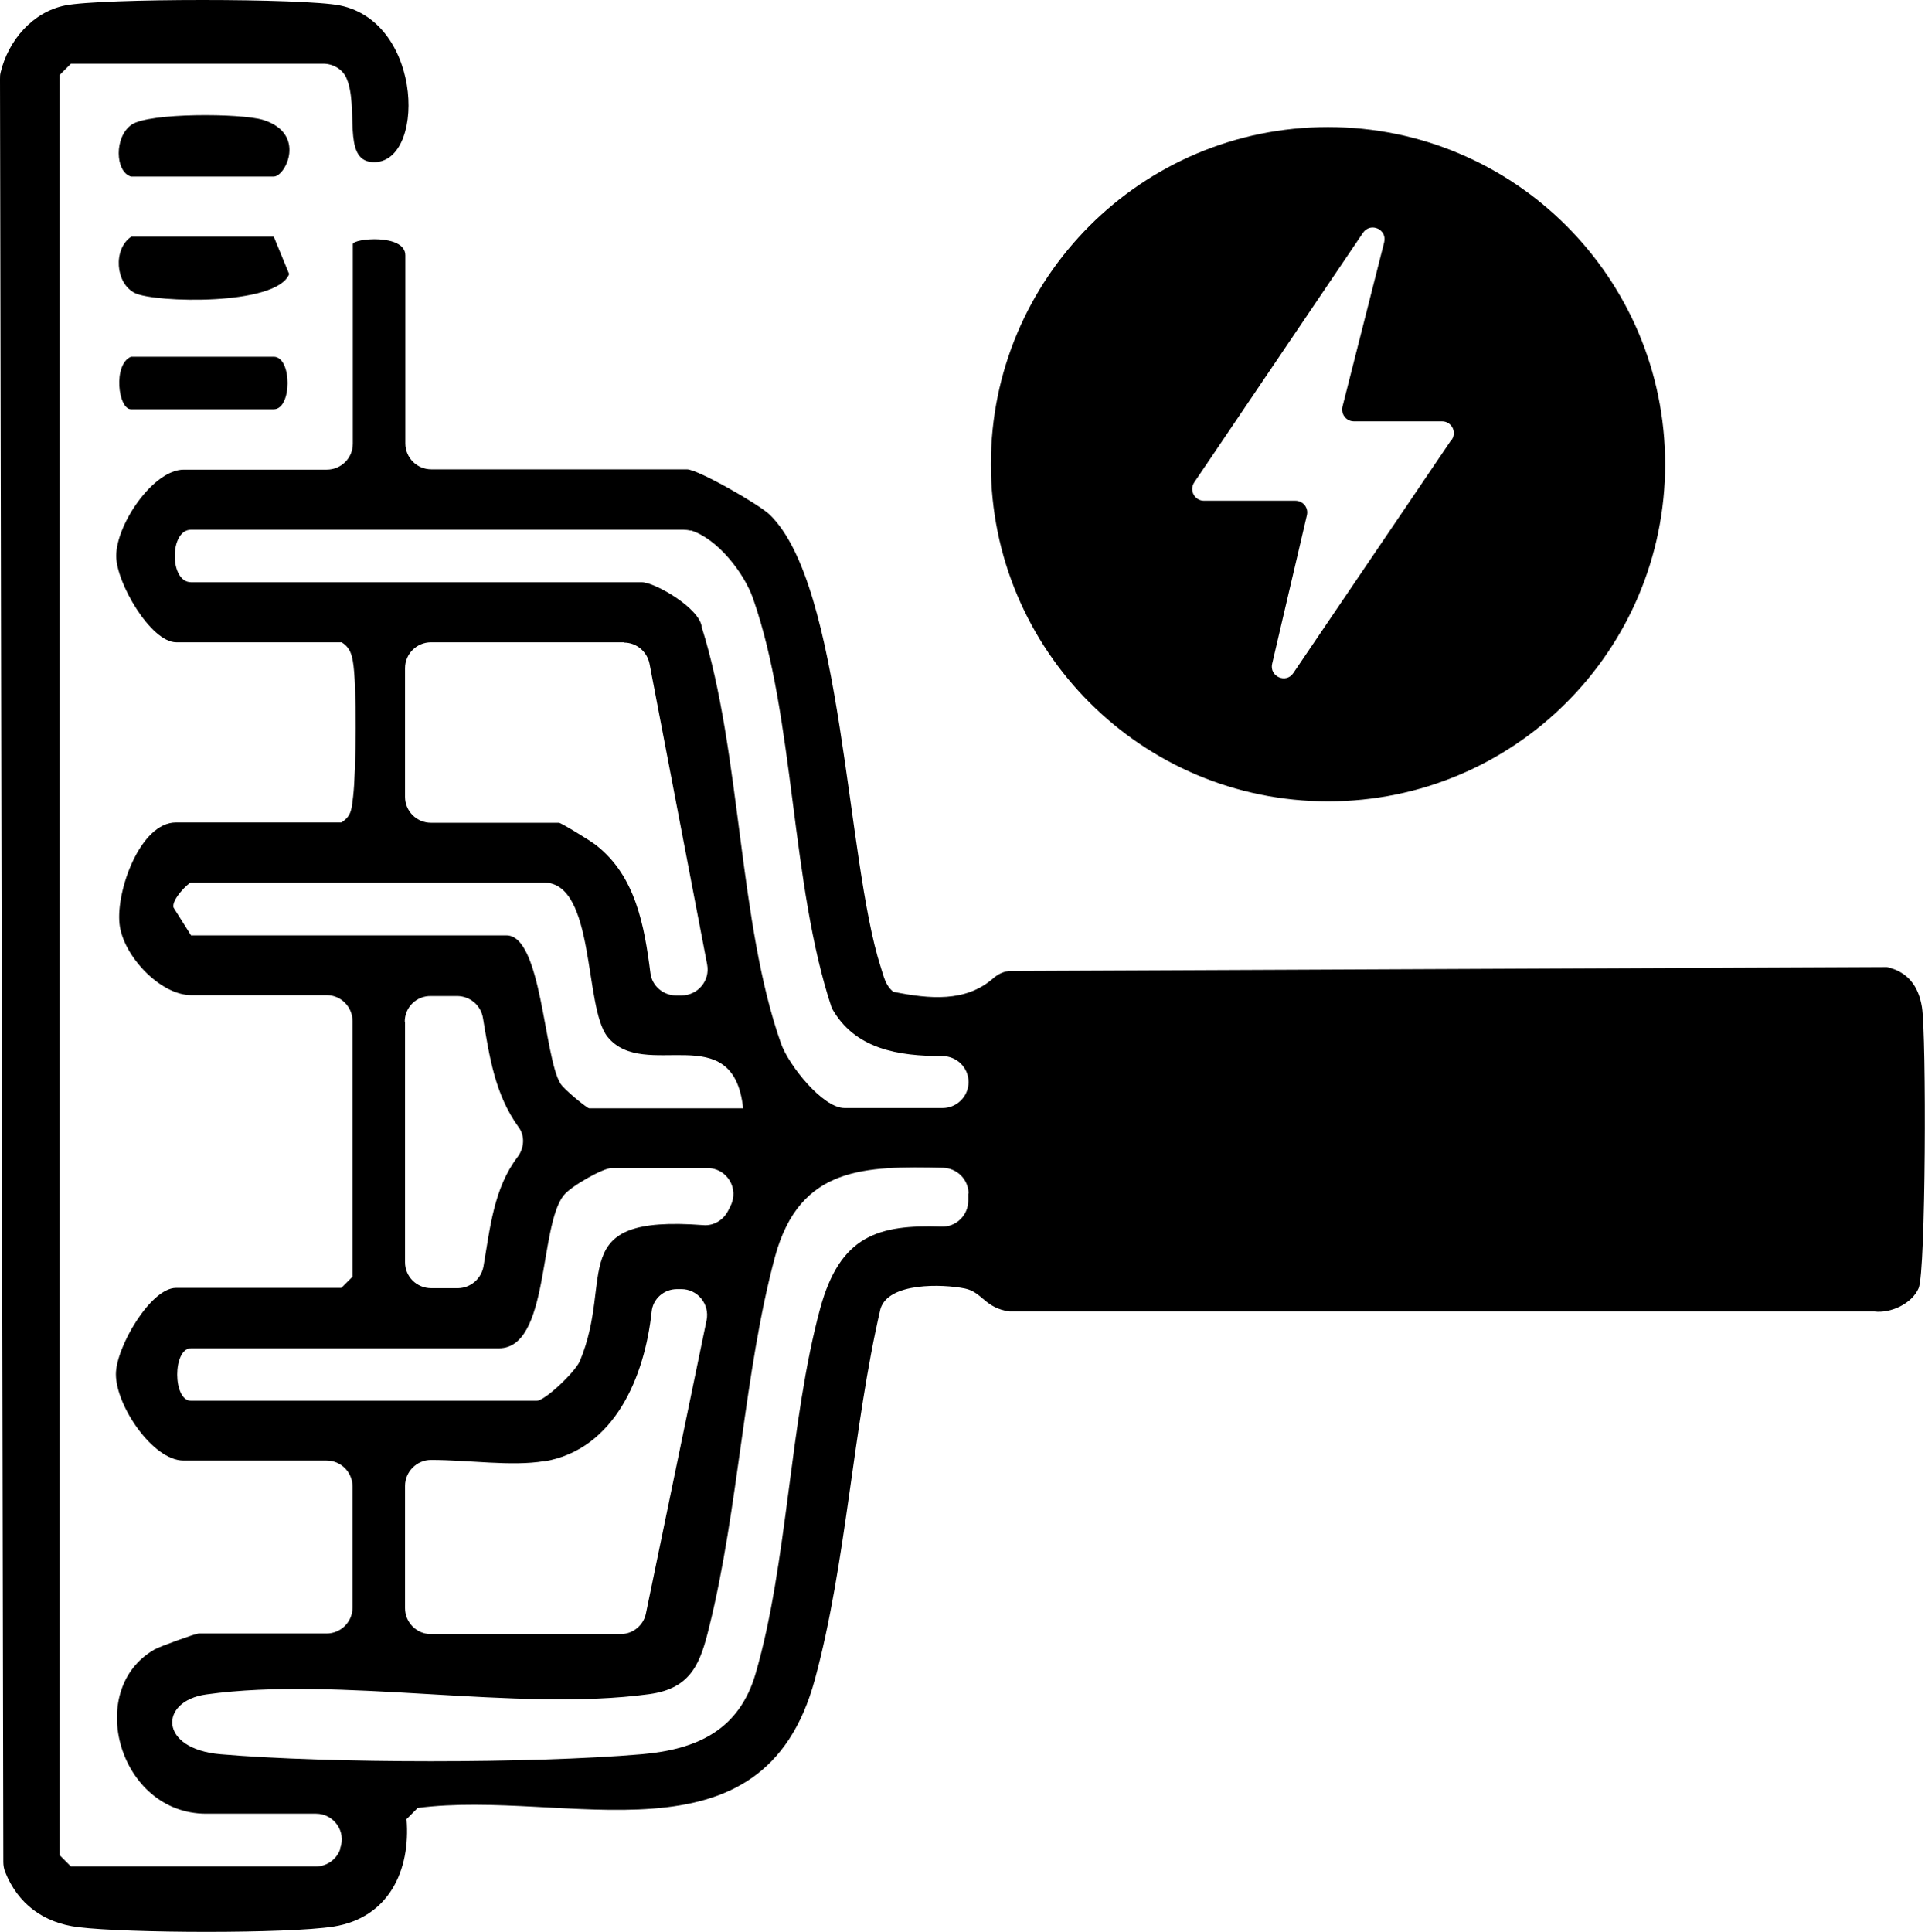
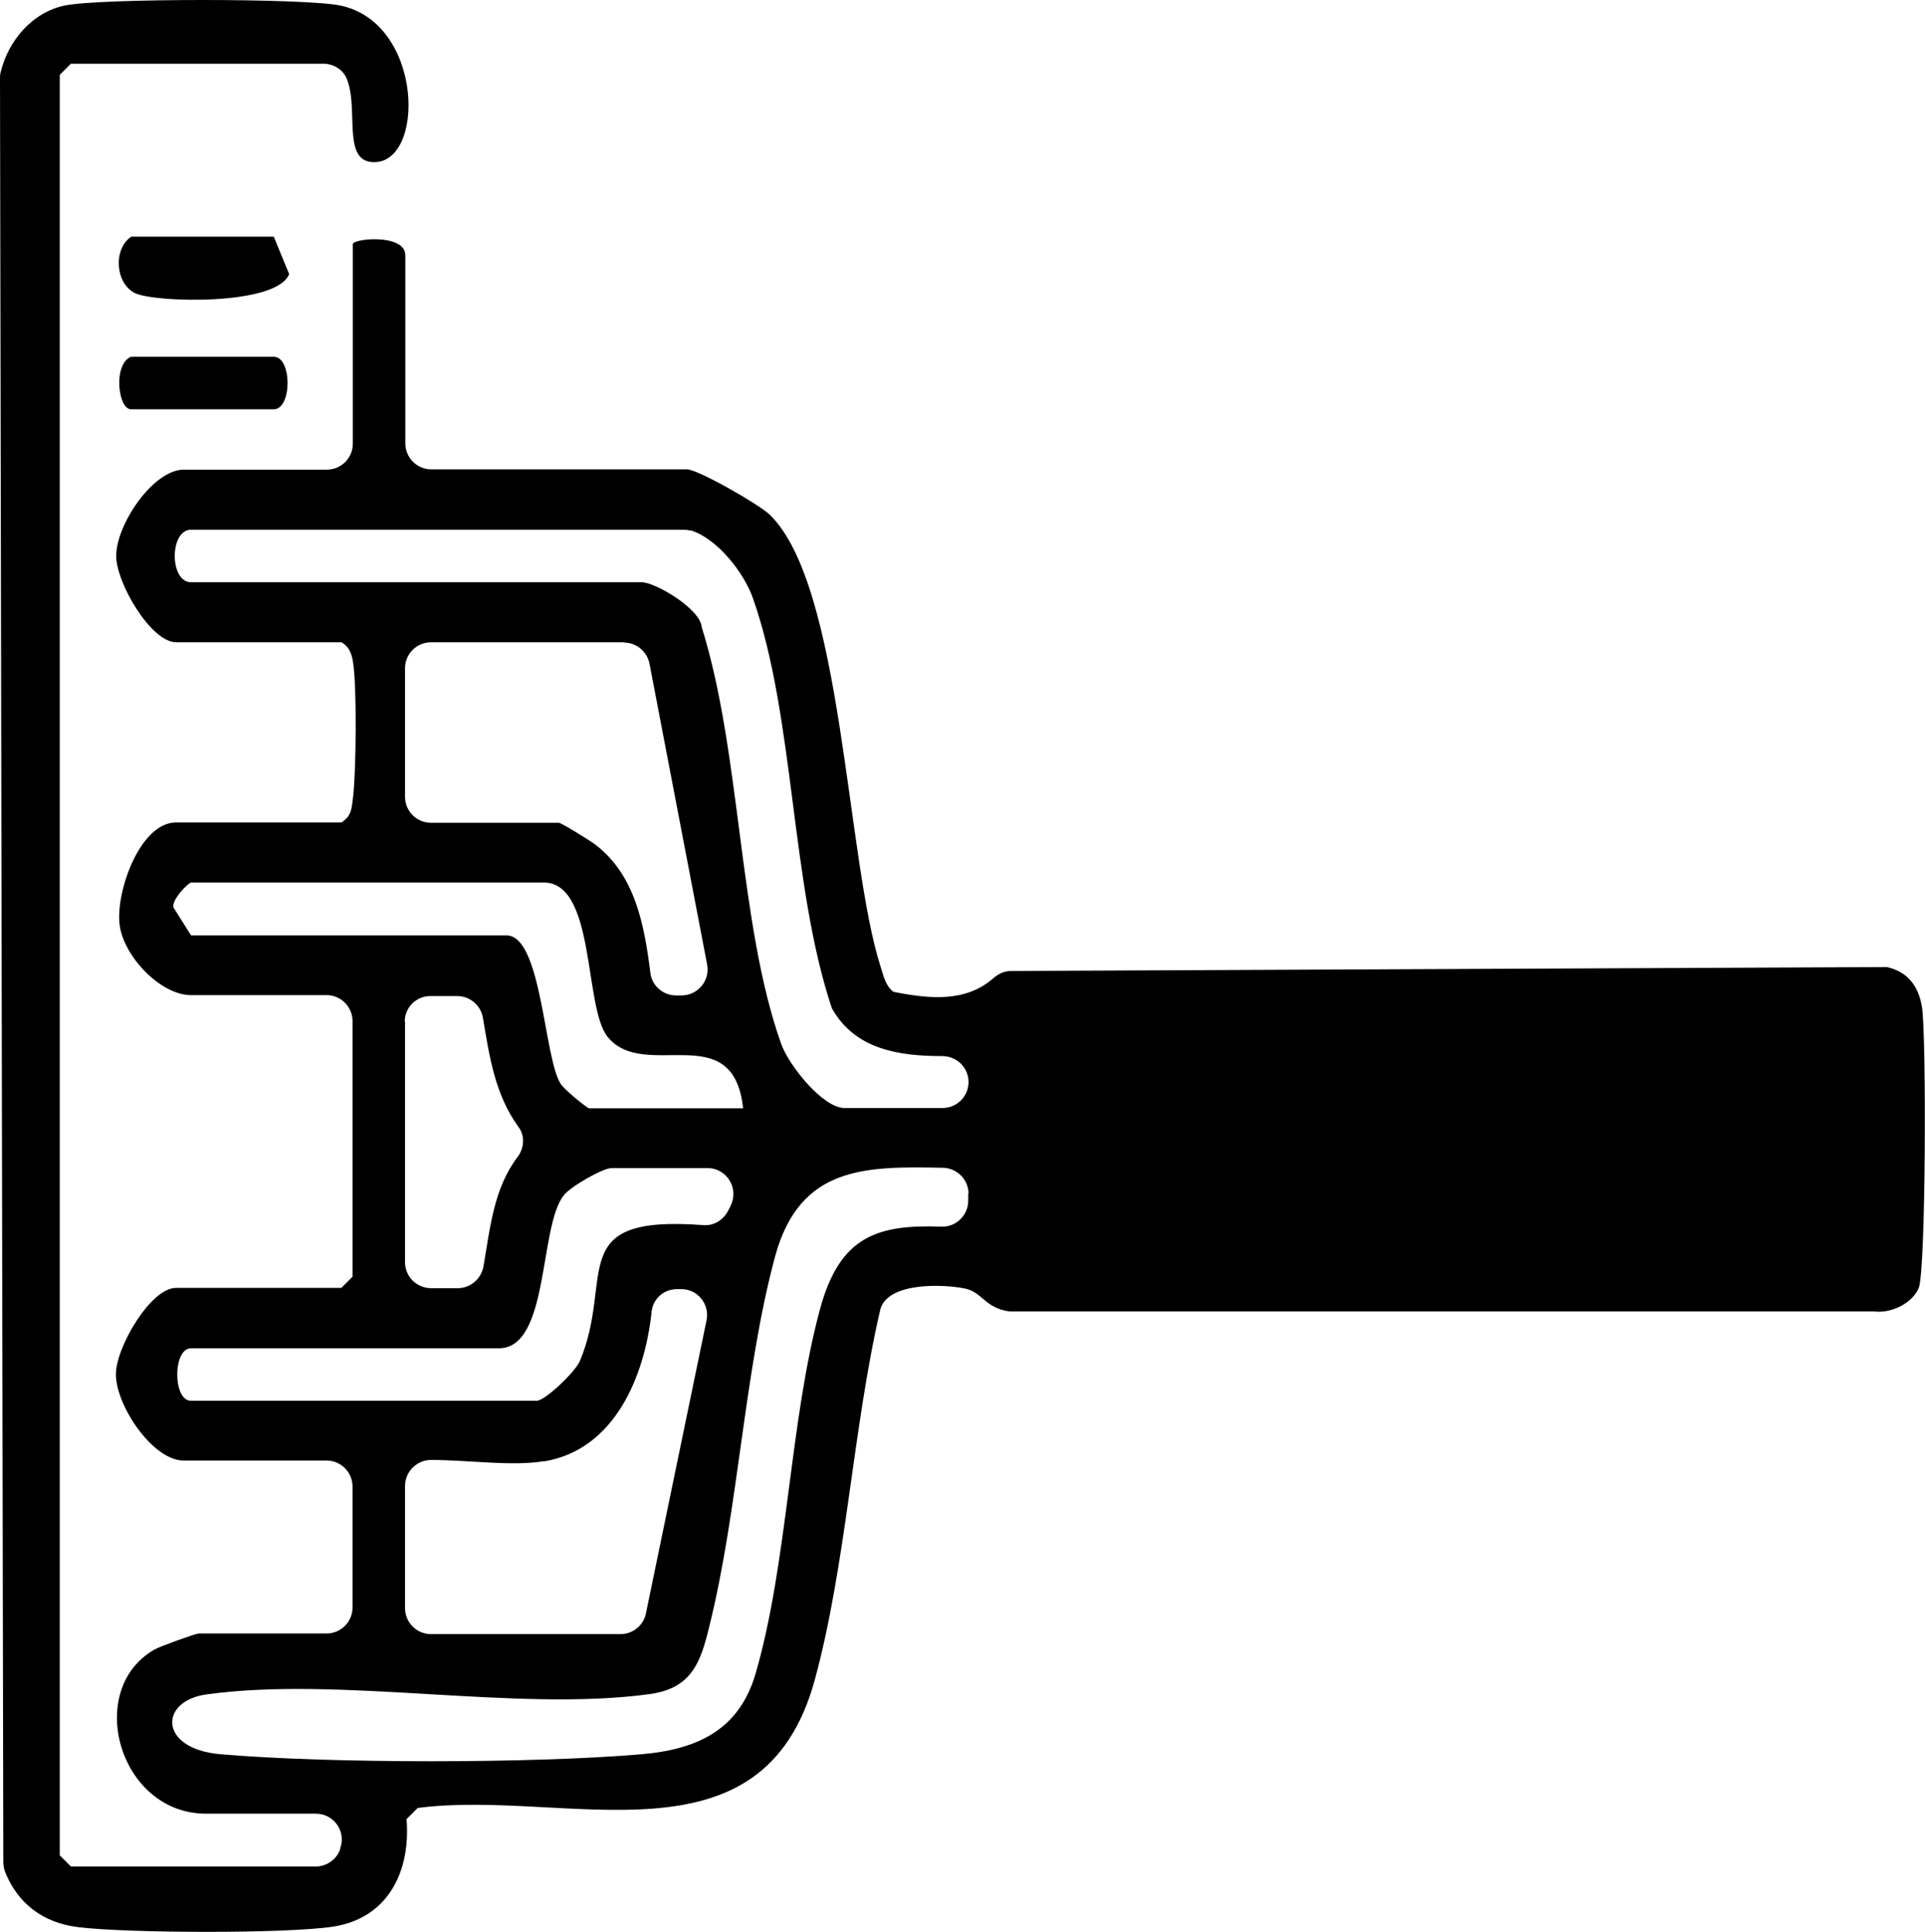
<svg xmlns="http://www.w3.org/2000/svg" id="Layer_2" data-name="Layer 2" viewBox="0 0 63.78 64">
  <g id="Layer_2-2" data-name="Layer 2">
    <g id="Installation_of_New_Wiring_and_Circuits" data-name="Installation of New Wiring and Circuits">
      <path d="M33.45,43.45c-.82-.11-.9-.64-1.48-.76-.74-.15-2.54-.21-2.8.68-.91,3.91-1.13,8.44-2.17,12.27-1.73,6.38-8.23,3.62-13.16,4.26l-.37.37c.14,1.7-.59,3.27-2.42,3.56-1.56.24-6.83.22-8.45.02-1.17-.14-2.01-.78-2.43-1.83-.04-.1-.06-.22-.06-.33L0,2.62c0-.07,0-.15.02-.22C.27,1.35,1.07.4,2.16.18c1.2-.24,7.9-.24,9.1,0,2.81.57,2.84,5.33,1.06,5.19-.99-.08-.42-1.81-.84-2.78-.13-.3-.45-.48-.77-.48H2.35l-.37.37v58.99l.37.37h8.11c.36,0,.69-.23.81-.57v-.03c.21-.56-.21-1.15-.8-1.15h-3.64c-2.89,0-4.04-4.11-1.71-5.44.17-.1,1.37-.53,1.46-.53h4.24c.47,0,.86-.38.86-.86v-4.01c0-.47-.38-.86-.86-.86h-4.74c-1.01,0-2.24-1.81-2.24-2.86,0-.89,1.15-2.86,1.99-2.86h5.48l.37-.37v-8.47c0-.47-.38-.86-.86-.86h-4.49c-1.02,0-2.26-1.31-2.37-2.36-.12-1.1.69-3.36,1.87-3.36h5.48c.36-.22.34-.5.39-.86.1-.84.13-3.73-.01-4.49-.05-.28-.13-.47-.37-.62h-5.48c-.84,0-1.99-1.97-1.99-2.86,0-1.05,1.23-2.86,2.24-2.86h4.74c.47,0,.86-.38.86-.86v-6.61c0-.19,1.74-.36,1.74.37v6.23c0,.47.38.86.86.86h8.47c.36,0,2.39,1.16,2.74,1.5,2.43,2.34,2.53,11.43,3.68,14.99.1.3.15.61.42.82,1.2.24,2.39.35,3.3-.44.17-.15.37-.25.59-.25l29.03-.13c.7.16,1.05.64,1.16,1.33.15.94.13,8.77-.11,9.31-.22.51-.92.84-1.47.77h-28.65ZM22.88,17.58c-.08-.02-.17-.03-.25-.03H6.33c-.72,0-.72,1.74,0,1.74h14.93c.44,0,1.94.87,1.99,1.49,1.31,4.17,1.21,9.8,2.63,13.8.25.71,1.38,2.13,2.1,2.13h3.25c.47,0,.86-.38.86-.86h0c0-.48-.39-.86-.87-.86-1.44,0-2.9-.22-3.66-1.59-1.37-4.1-1.22-9.61-2.61-13.57-.29-.84-1.18-1.99-2.07-2.26ZM20.68,21.28h-6.4c-.47,0-.86.38-.86.86v4.26c0,.47.38.86.86.86h4.24c.07,0,1.07.61,1.24.75,1.3,1.02,1.59,2.66,1.79,4.23.05.42.42.74.85.74h.18c.54,0,.95-.49.85-1.02l-1.91-9.97c-.08-.4-.43-.7-.84-.7ZM24.62,36.71c-.33-3.03-3.27-.85-4.49-2.36-.79-.98-.39-5.11-2.11-5.11H6.33c-.08,0-.66.57-.58.83l.58.92h10.45c1.17,0,1.24,4.03,1.79,4.91.12.2.89.82.95.82h5.1ZM13.42,33.85v7.97c0,.48.39.86.87.86h.89c.42-.01.77-.32.84-.73.22-1.28.34-2.58,1.13-3.62.22-.29.25-.7.03-.99-.78-1.08-.96-2.31-1.18-3.62-.07-.41-.42-.71-.84-.72h-.88c-.48-.01-.87.37-.87.85ZM24.2,39.96c.3-.57-.11-1.26-.76-1.26h-3.18c-.28,0-1.34.6-1.58.9-.83,1.04-.47,5.07-2.15,5.07H6.33c-.61,0-.61,1.74,0,1.74h11.45c.28,0,1.28-.96,1.43-1.31,1.17-2.78-.55-4.86,4.09-4.51.34.03.65-.16.81-.45l.1-.19ZM32.09,39.55c0-.47-.38-.85-.85-.86-2.56-.05-4.74-.07-5.56,2.94-1.03,3.82-1.21,8.36-2.18,12.26-.29,1.19-.58,2.05-1.99,2.24-4.41.6-10.25-.61-14.68.01-1.56.22-1.58,1.8.47,1.98,3.6.31,10.36.31,13.96,0,1.85-.16,3.24-.81,3.78-2.69,1.06-3.66,1.12-8.33,2.13-12.06.66-2.44,1.93-2.8,4.02-2.73.48.02.89-.37.89-.86v-.24ZM18.03,48.41c-1.08.18-2.5-.04-3.75-.04-.47,0-.86.39-.86.86v4.05c0,.47.38.86.86.86h6.28c.41,0,.76-.29.84-.68l2.01-9.72c.11-.53-.3-1.04-.85-1.03h-.13c-.43,0-.8.32-.84.75-.23,2.14-1.22,4.57-3.57,4.96Z" />
      <path d="M4.34,7.84h4.73l.51,1.24c-.41,1.06-4.46.95-5.11.63s-.73-1.46-.12-1.87Z" />
-       <path d="M4.34,5.85c-.53-.16-.56-1.32.02-1.72s3.62-.38,4.35-.16c1.46.45.75,1.88.36,1.88h-4.73Z" />
      <path d="M4.34,11.82h4.73c.61,0,.61,1.74,0,1.74h-4.73c-.43,0-.6-1.49,0-1.74Z" />
-       <path d="M44,4.21c-6.17,0-11.17,5-11.17,11.17s5,11.17,11.17,11.17,11.17-5,11.17-11.17-5-11.17-11.17-11.17ZM48.09,14.57l-5.24,7.73c-.24.36-.8.11-.7-.31l1.15-4.92c.06-.25-.13-.48-.38-.48h-3.03c-.31,0-.5-.35-.32-.61l5.59-8.27c.25-.36.81-.11.7.32l-1.38,5.44c-.06.25.12.49.38.49h2.92c.31,0,.5.35.32.61Z" />
    </g>
  </g>
</svg>